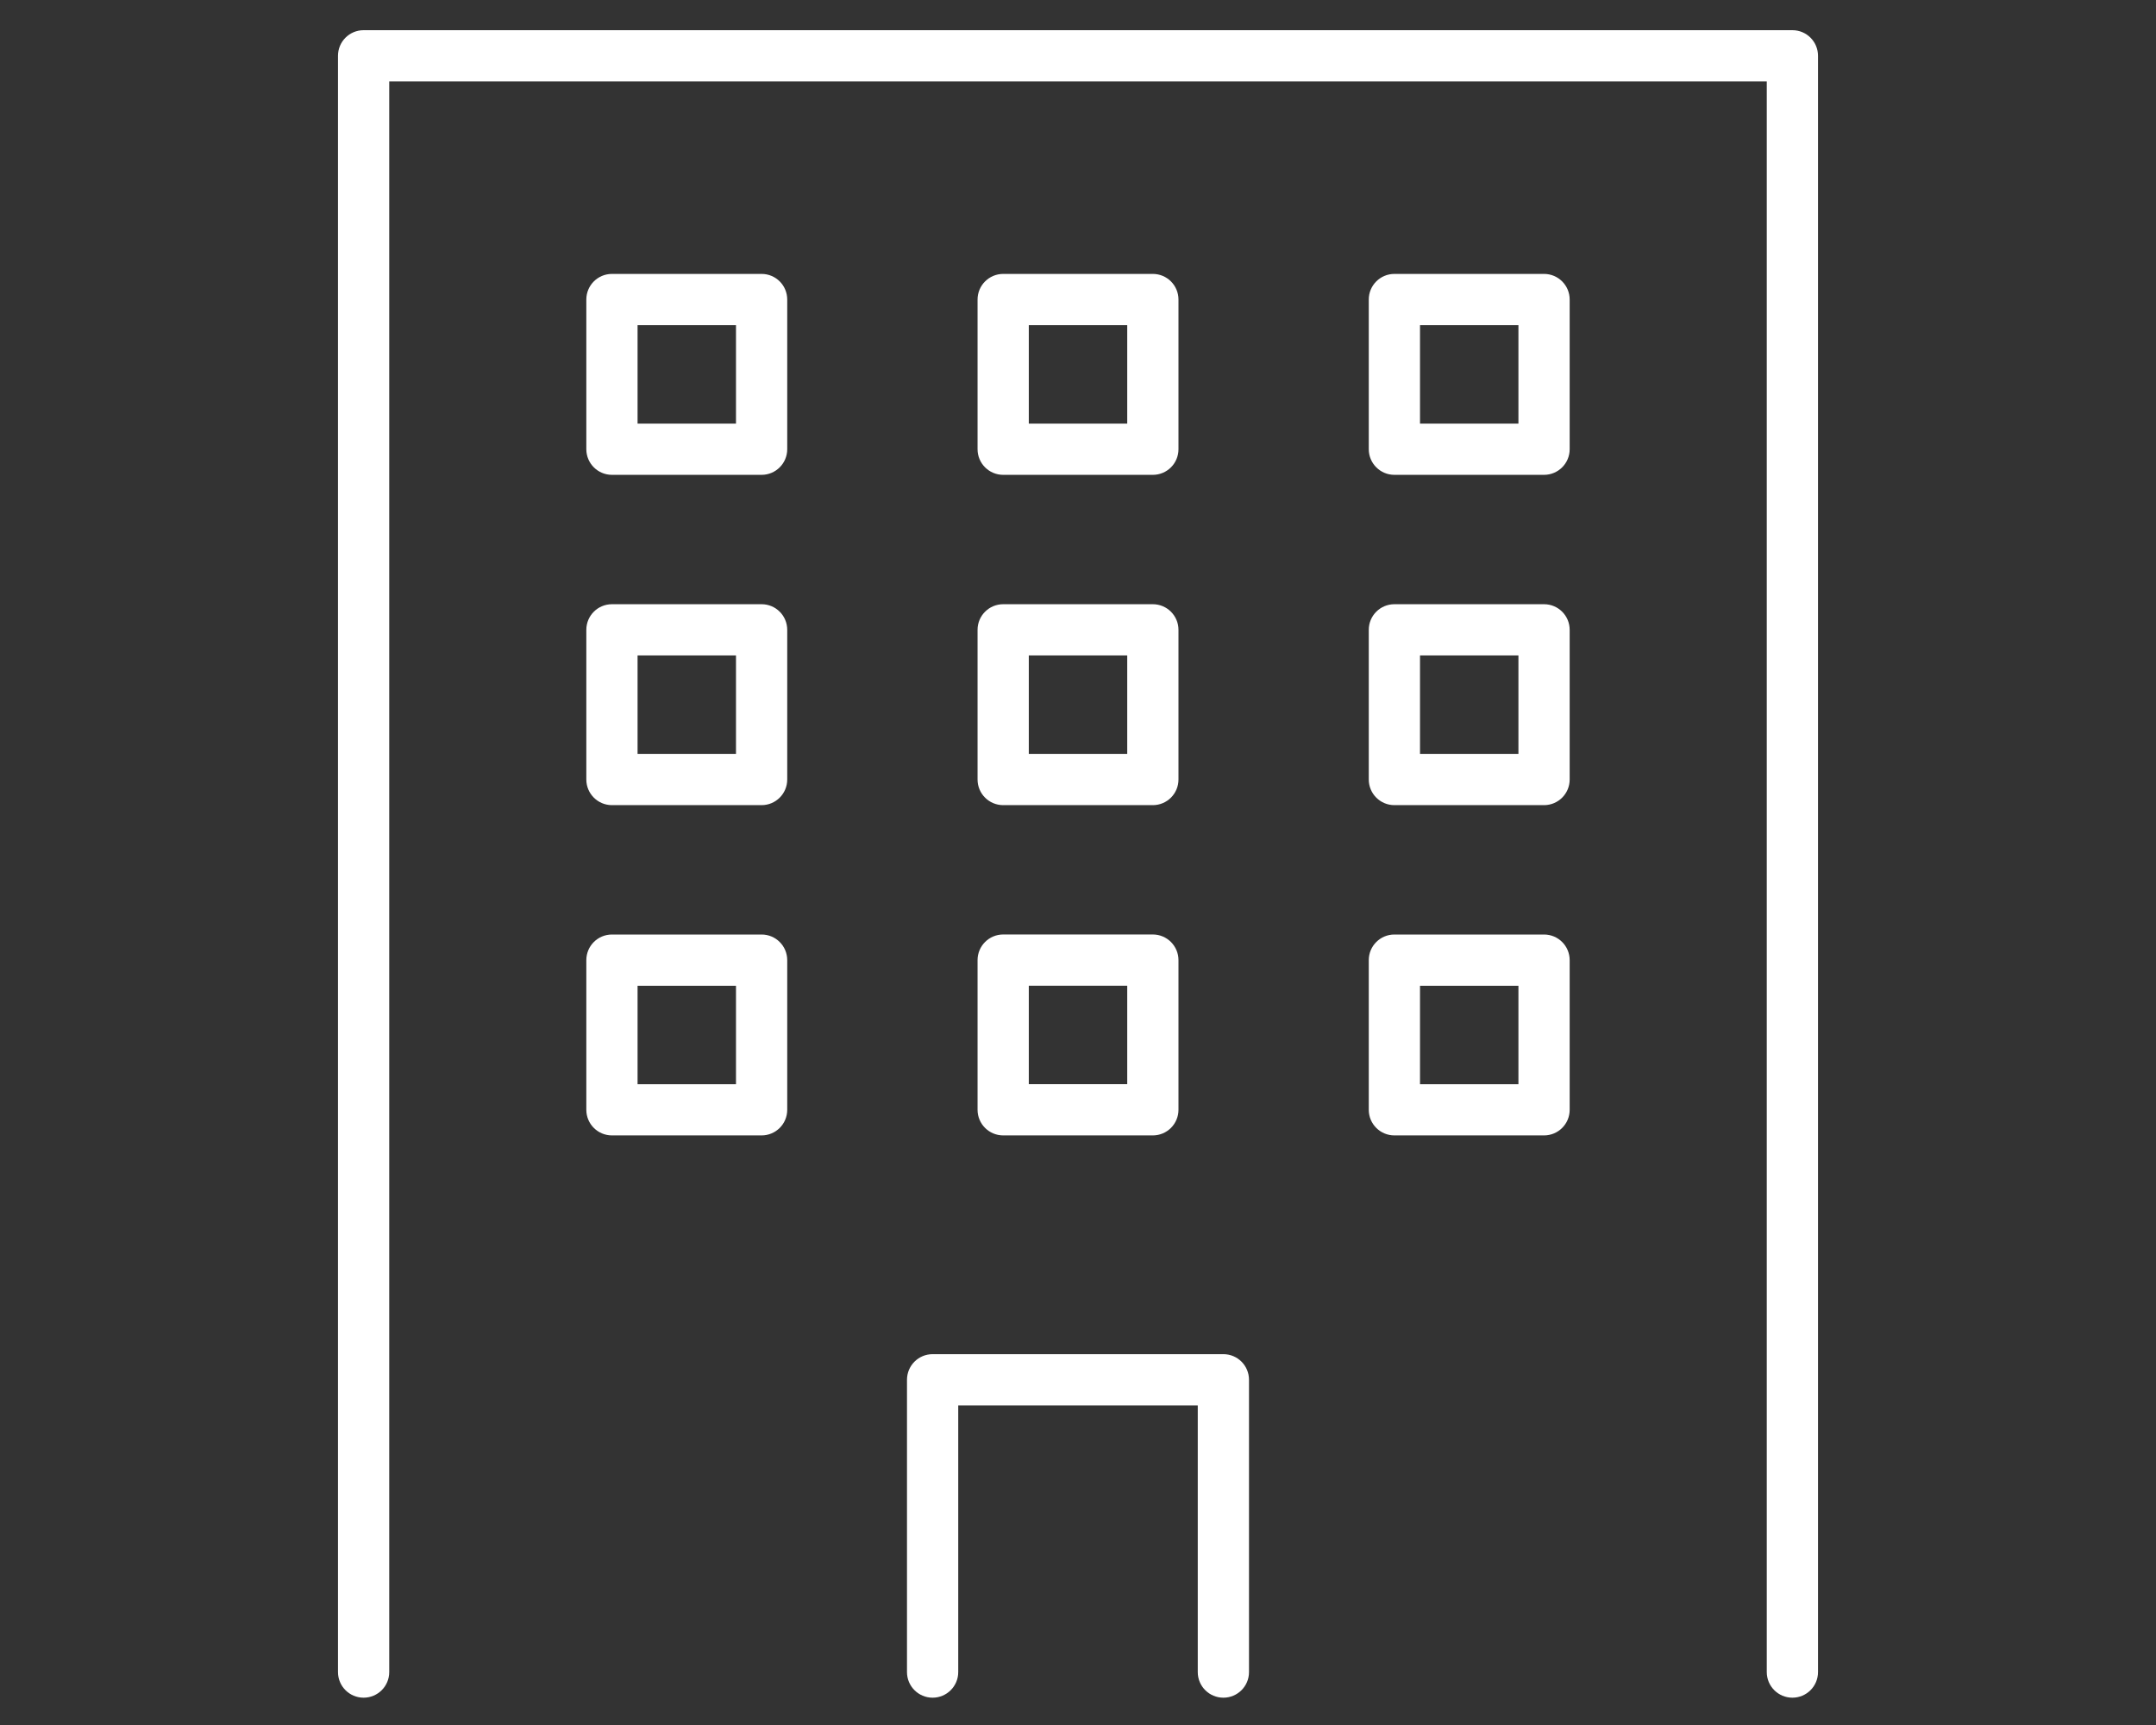
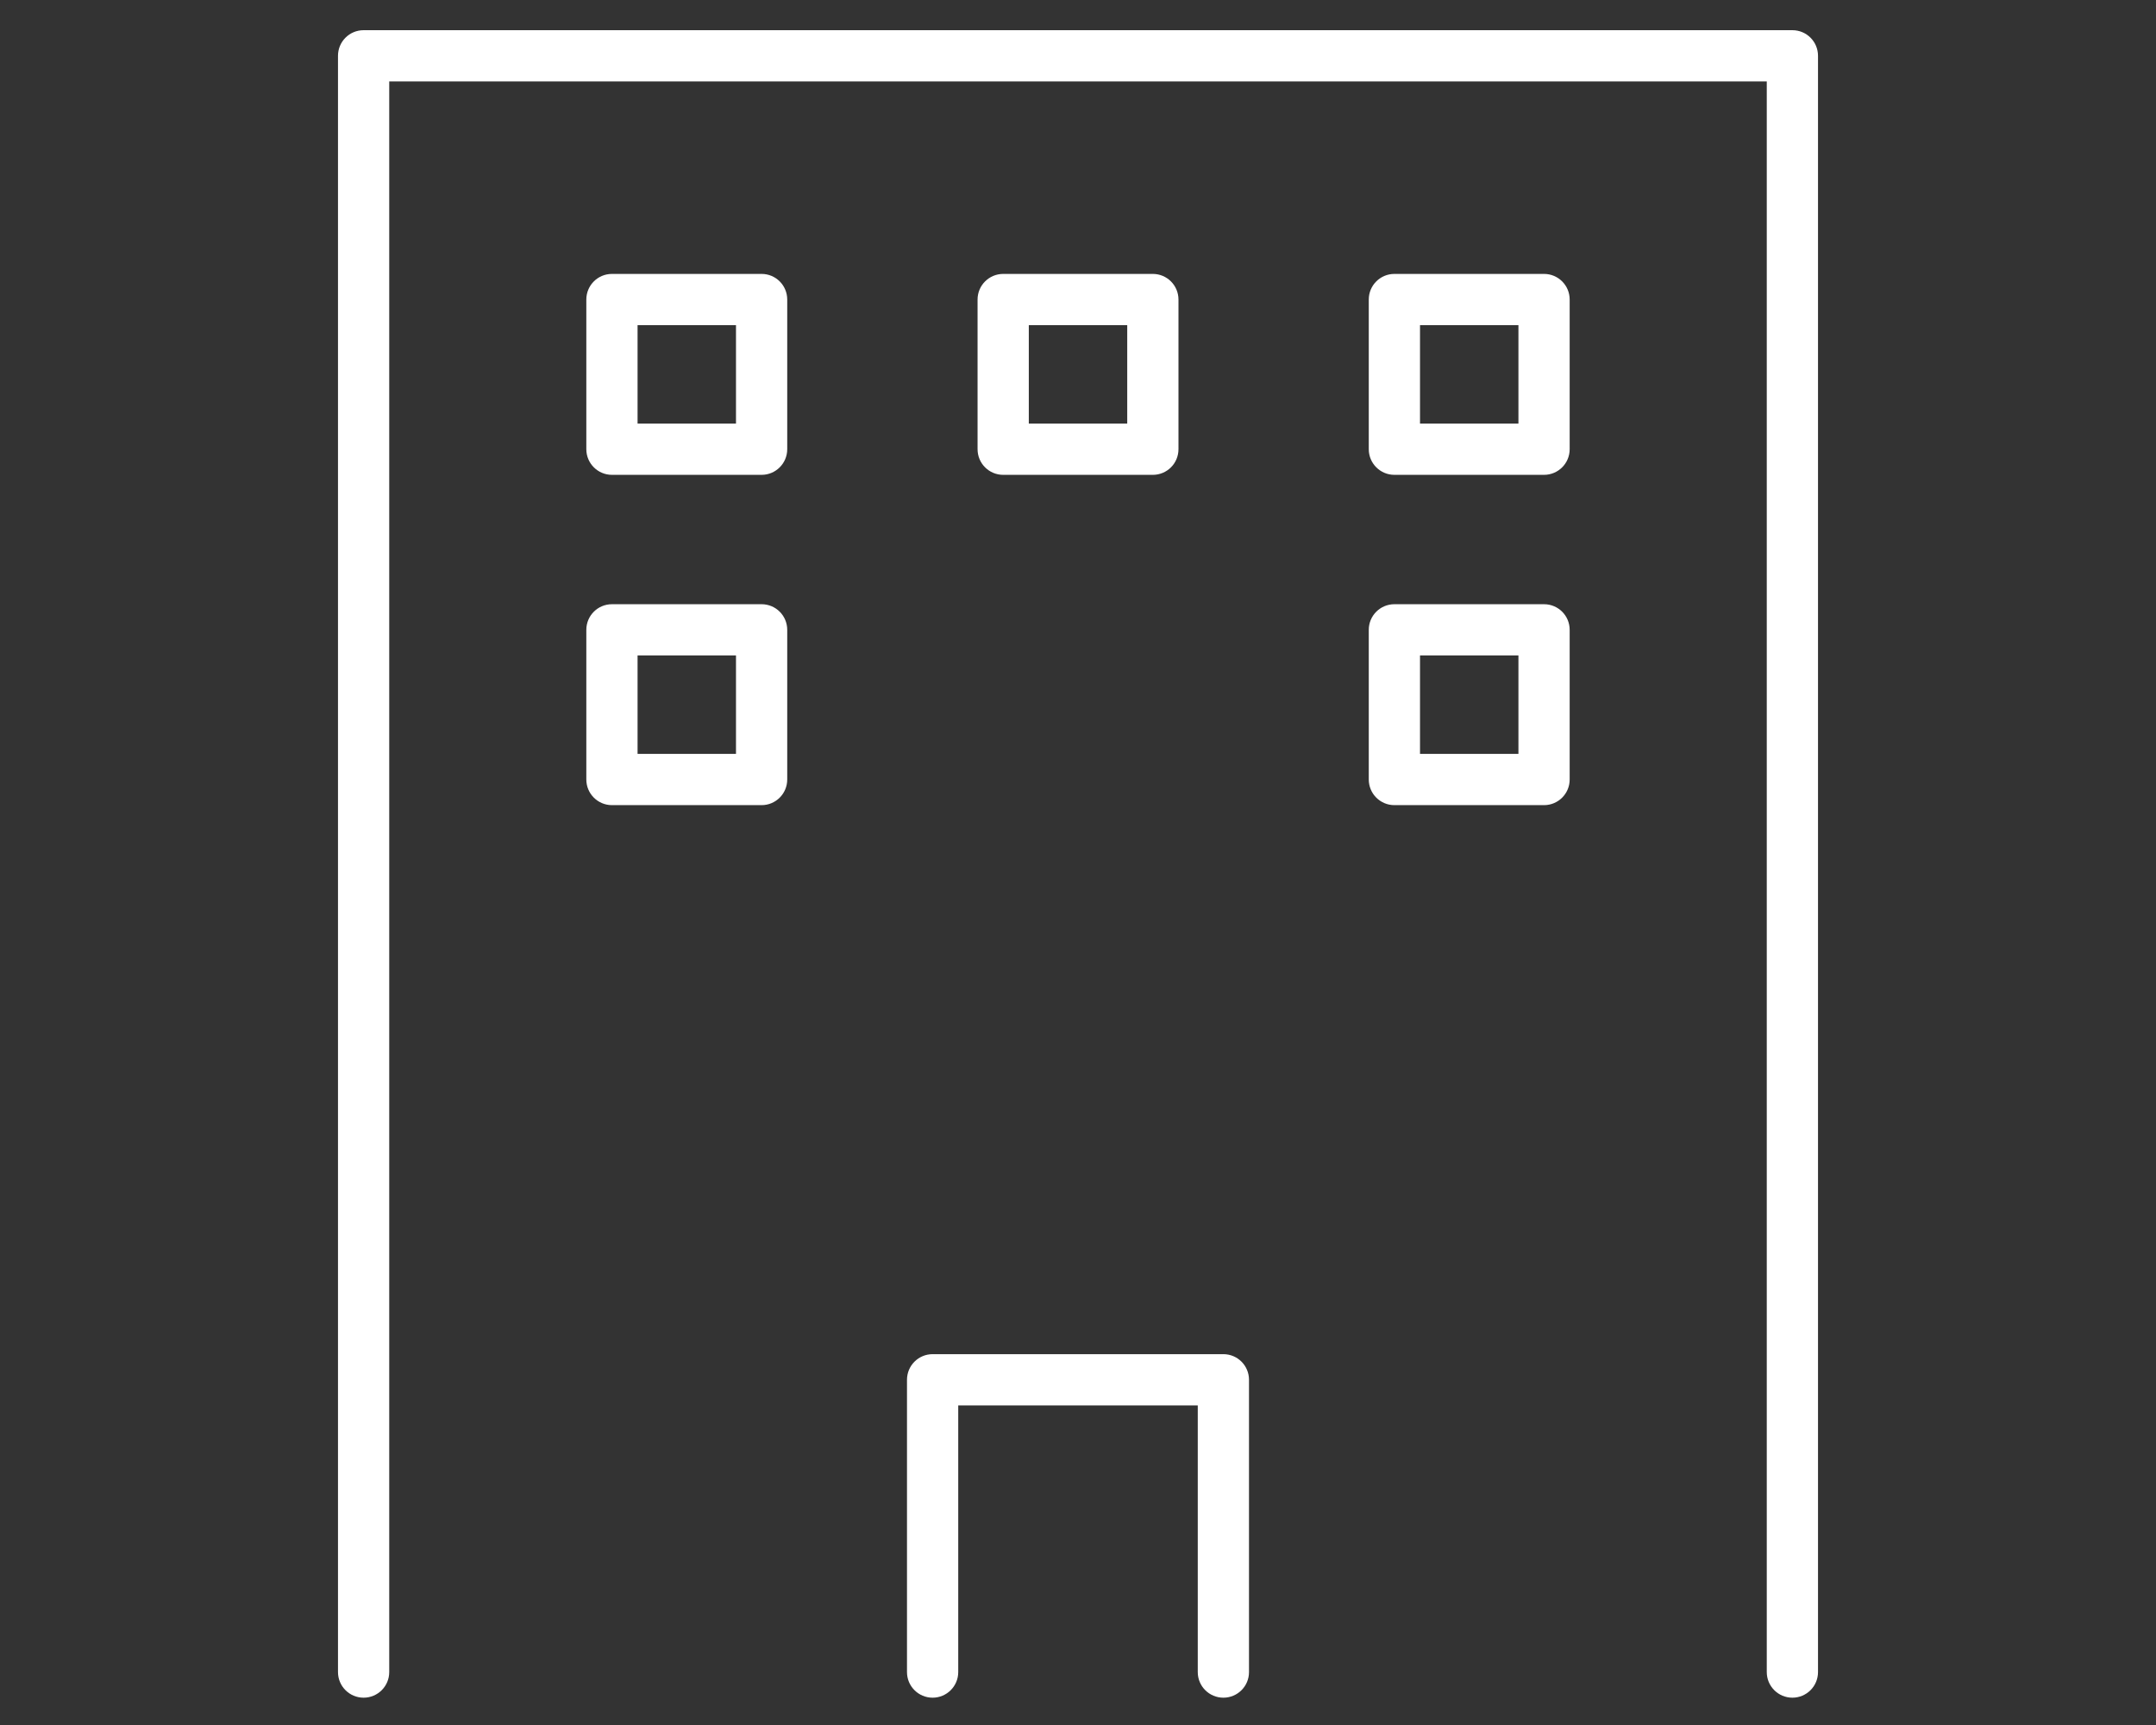
<svg xmlns="http://www.w3.org/2000/svg" id="b" width="60" height="48" viewBox="0 0 60 48">
  <rect x="0" y="0" width="60" height="48" fill="#333333" stroke="none" />
  <defs>
    <style>.d{fill:#fff;}.e{fill:none;}</style>
  </defs>
  <g id="c">
    <rect class="e" width="60" height="48" />
    <path class="d" d="M49.881,.84H10.119c-.394,0-.713,.319-.713,.713V46.527c0,.394,.319,.713,.713,.713,.394,0,.713-.319,.713-.713V2.266H49.168V46.527c0,.394,.319,.713,.713,.713s.713-.319,.713-.713V1.553c0-.394-.319-.713-.713-.713" />
    <path class="d" d="M34.046,37.681h-8.092c-.394,0-.713,.319-.713,.713v8.134c0,.393,.319,.712,.713,.712,.393,0,.713-.319,.713-.712v-7.421h6.666v7.421c0,.393,.319,.712,.713,.712s.713-.319,.713-.712v-8.134c0-.394-.319-.713-.713-.713" />
    <path class="d" d="M20.482,11.787h-2.739v-2.739h2.739v2.739Zm.713-4.165h-4.165c-.394,0-.713,.319-.713,.713v4.165c0,.393,.319,.713,.713,.713h4.165c.394,0,.713-.32,.713-.713v-4.165c0-.394-.319-.713-.713-.713" />
    <path class="d" d="M28.631,9.048h2.739v2.739h-2.739v-2.739Zm-.713,4.165h4.165c.394,0,.713-.319,.713-.713v-4.165c0-.393-.319-.713-.713-.713h-4.165c-.394,0-.713,.32-.713,.713v4.165c0,.394,.319,.713,.713,.713" />
    <path class="d" d="M42.257,11.787h-2.739v-2.739h2.739v2.739Zm.713-4.165h-4.165c-.394,0-.713,.319-.713,.713v4.165c0,.393,.319,.713,.713,.713h4.165c.394,0,.713-.32,.713-.713v-4.165c0-.394-.319-.713-.713-.713" />
    <path class="d" d="M20.482,20.978h-2.739v-2.739h2.739v2.739Zm.713-4.165h-4.165c-.394,0-.713,.319-.713,.713v4.165c0,.393,.319,.713,.713,.713h4.165c.394,0,.713-.32,.713-.713v-4.165c0-.394-.319-.713-.713-.713" />
-     <path class="d" d="M28.631,18.239h2.739v2.739h-2.739v-2.739Zm-1.426,3.452c0,.394,.319,.713,.713,.713h4.165c.393,0,.713-.319,.713-.713v-4.165c0-.394-.32-.713-.713-.713h-4.165c-.394,0-.713,.319-.713,.713v4.165Z" />
    <path class="d" d="M42.257,20.978h-2.739v-2.739h2.739v2.739Zm.713-4.165h-4.165c-.394,0-.713,.319-.713,.713v4.165c0,.393,.319,.713,.713,.713h4.165c.394,0,.713-.32,.713-.713v-4.165c0-.394-.319-.713-.713-.713" />
-     <path class="d" d="M20.482,30.169h-2.739v-2.739h2.739v2.739Zm.713-4.165h-4.165c-.394,0-.713,.319-.713,.713v4.165c0,.393,.319,.712,.713,.712h4.165c.394,0,.713-.319,.713-.712v-4.165c0-.394-.319-.713-.713-.713" />
-     <path class="d" d="M28.631,27.429h2.739v2.739h-2.739v-2.739Zm-1.426,3.452c0,.394,.319,.713,.713,.713h4.165c.393,0,.713-.319,.713-.713v-4.165c0-.393-.32-.713-.713-.713h-4.165c-.394,0-.713,.32-.713,.713v4.165Z" />
-     <path class="d" d="M42.257,30.169h-2.739v-2.739h2.739v2.739Zm.713-4.165h-4.165c-.394,0-.713,.319-.713,.713v4.165c0,.393,.319,.712,.713,.712h4.165c.394,0,.713-.319,.713-.712v-4.165c0-.394-.319-.713-.713-.713" />
  </g>
</svg>